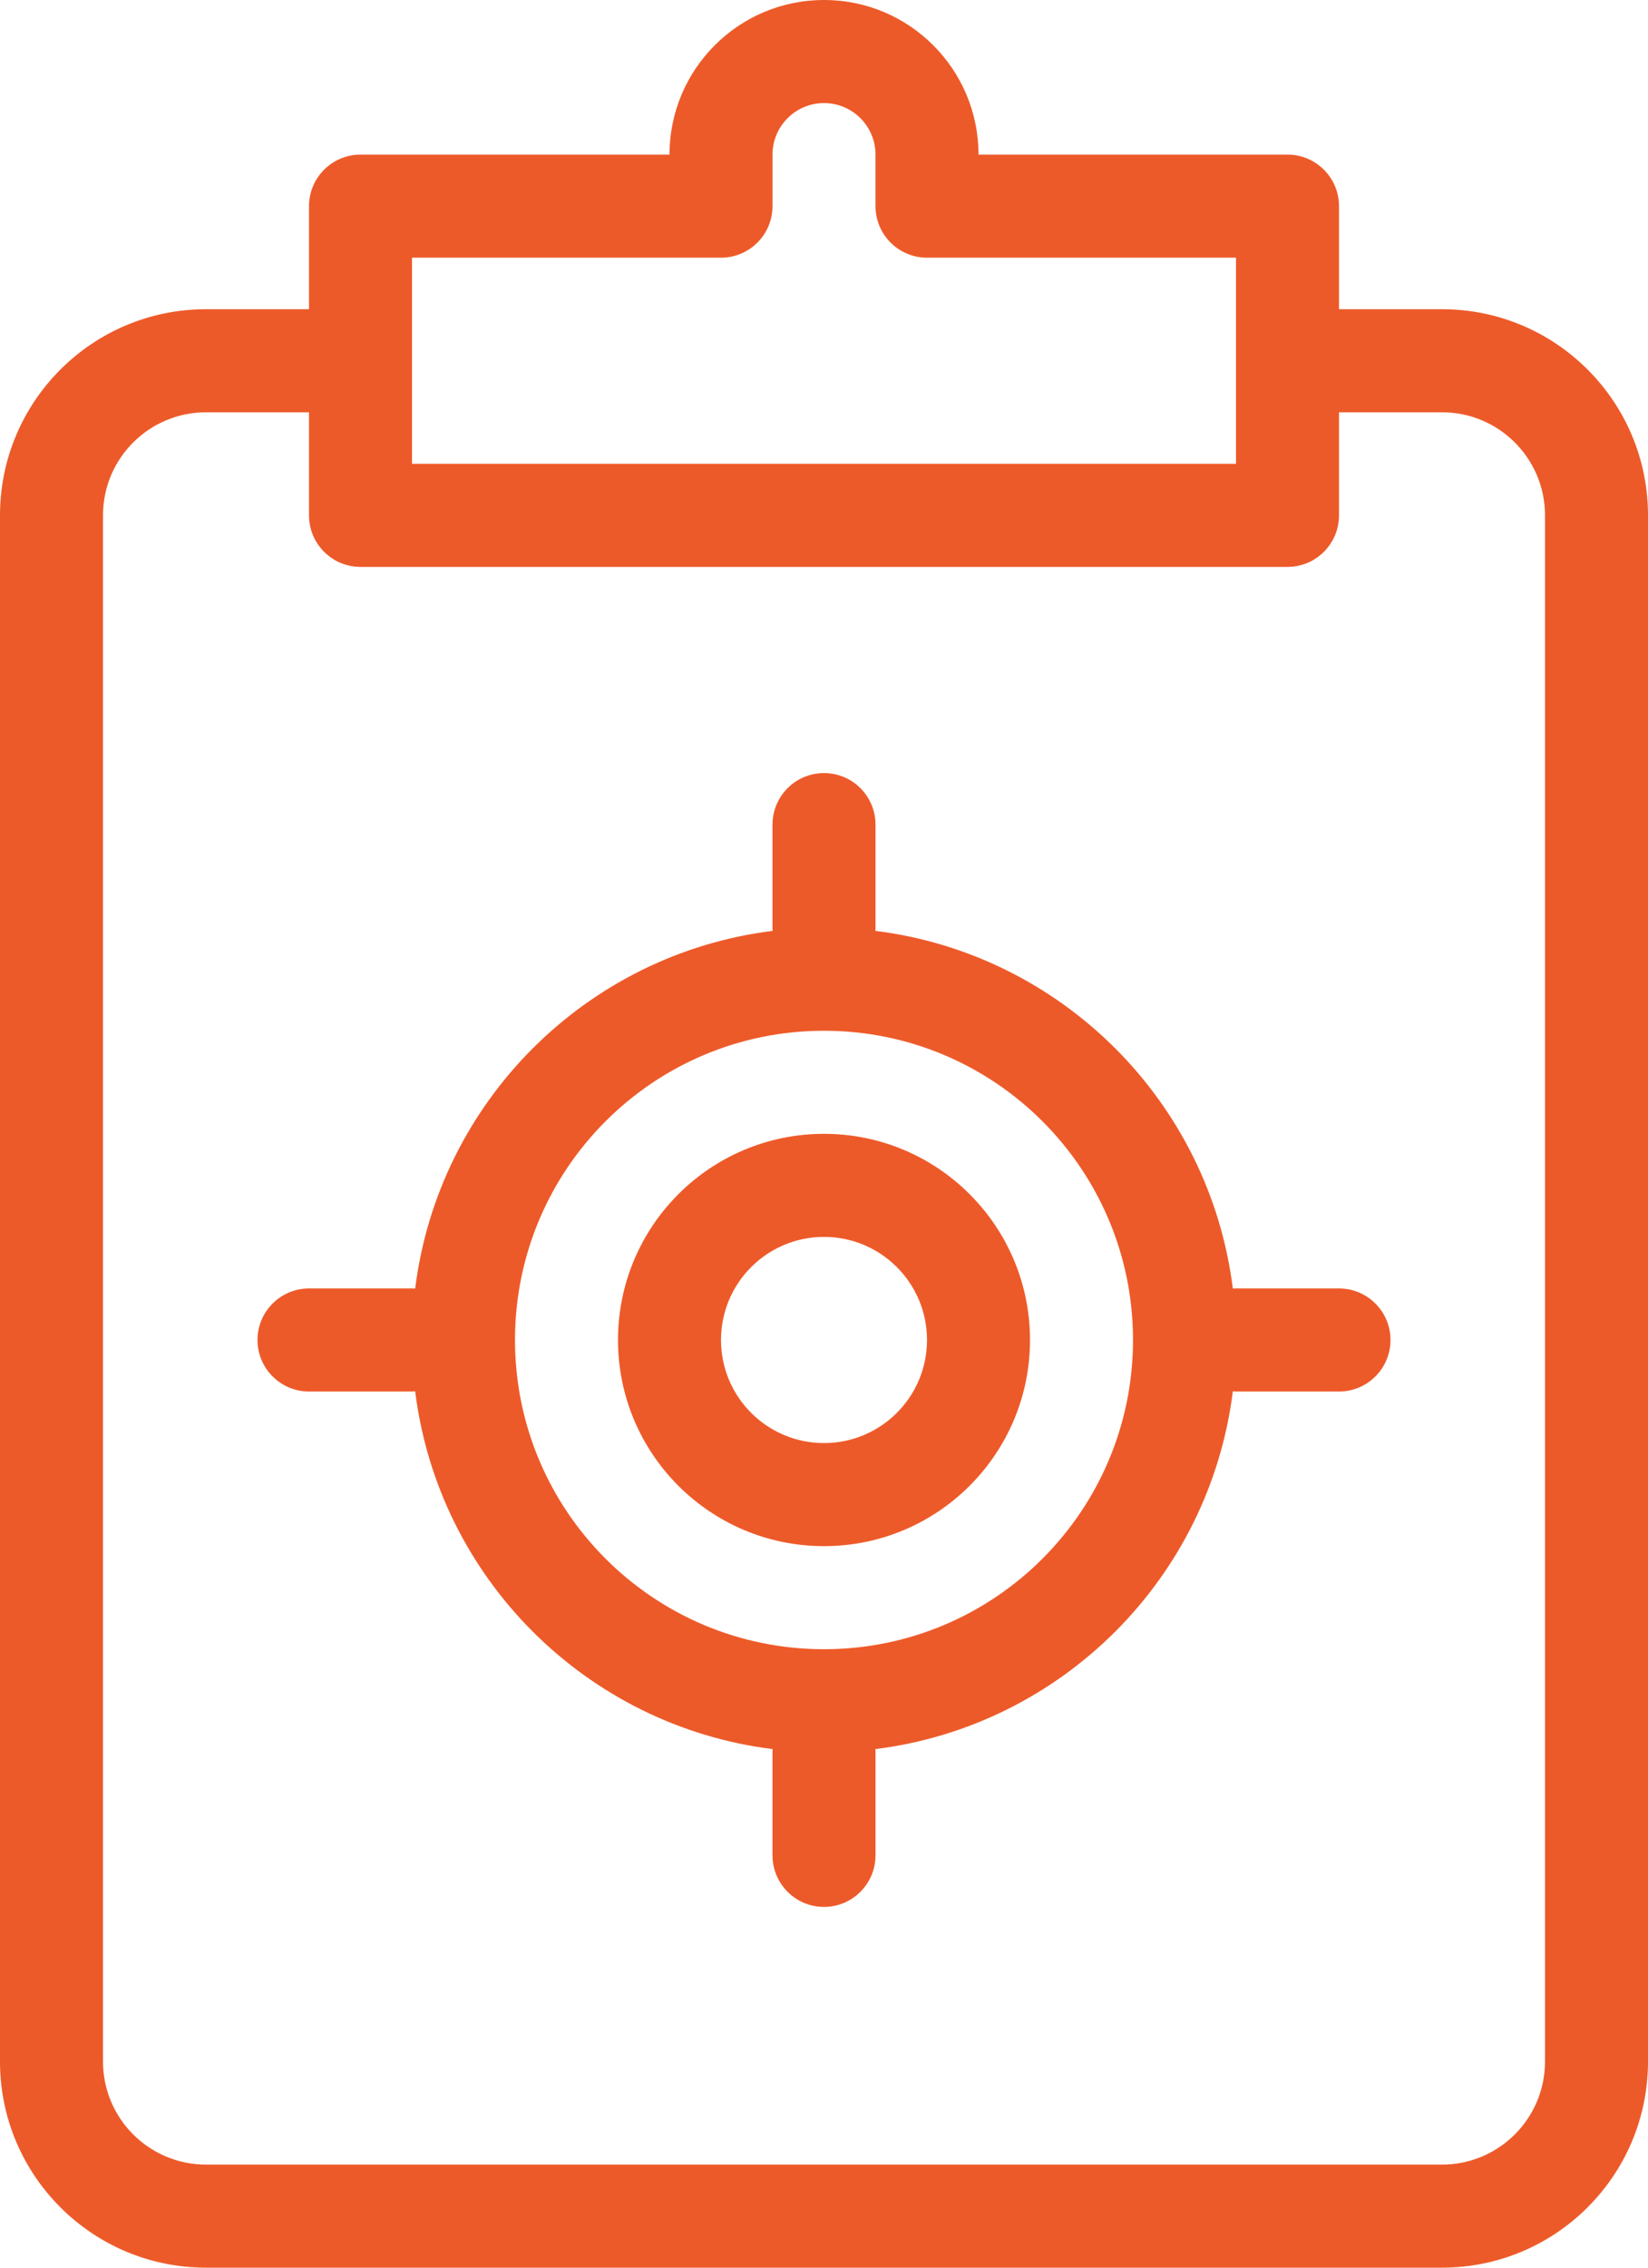
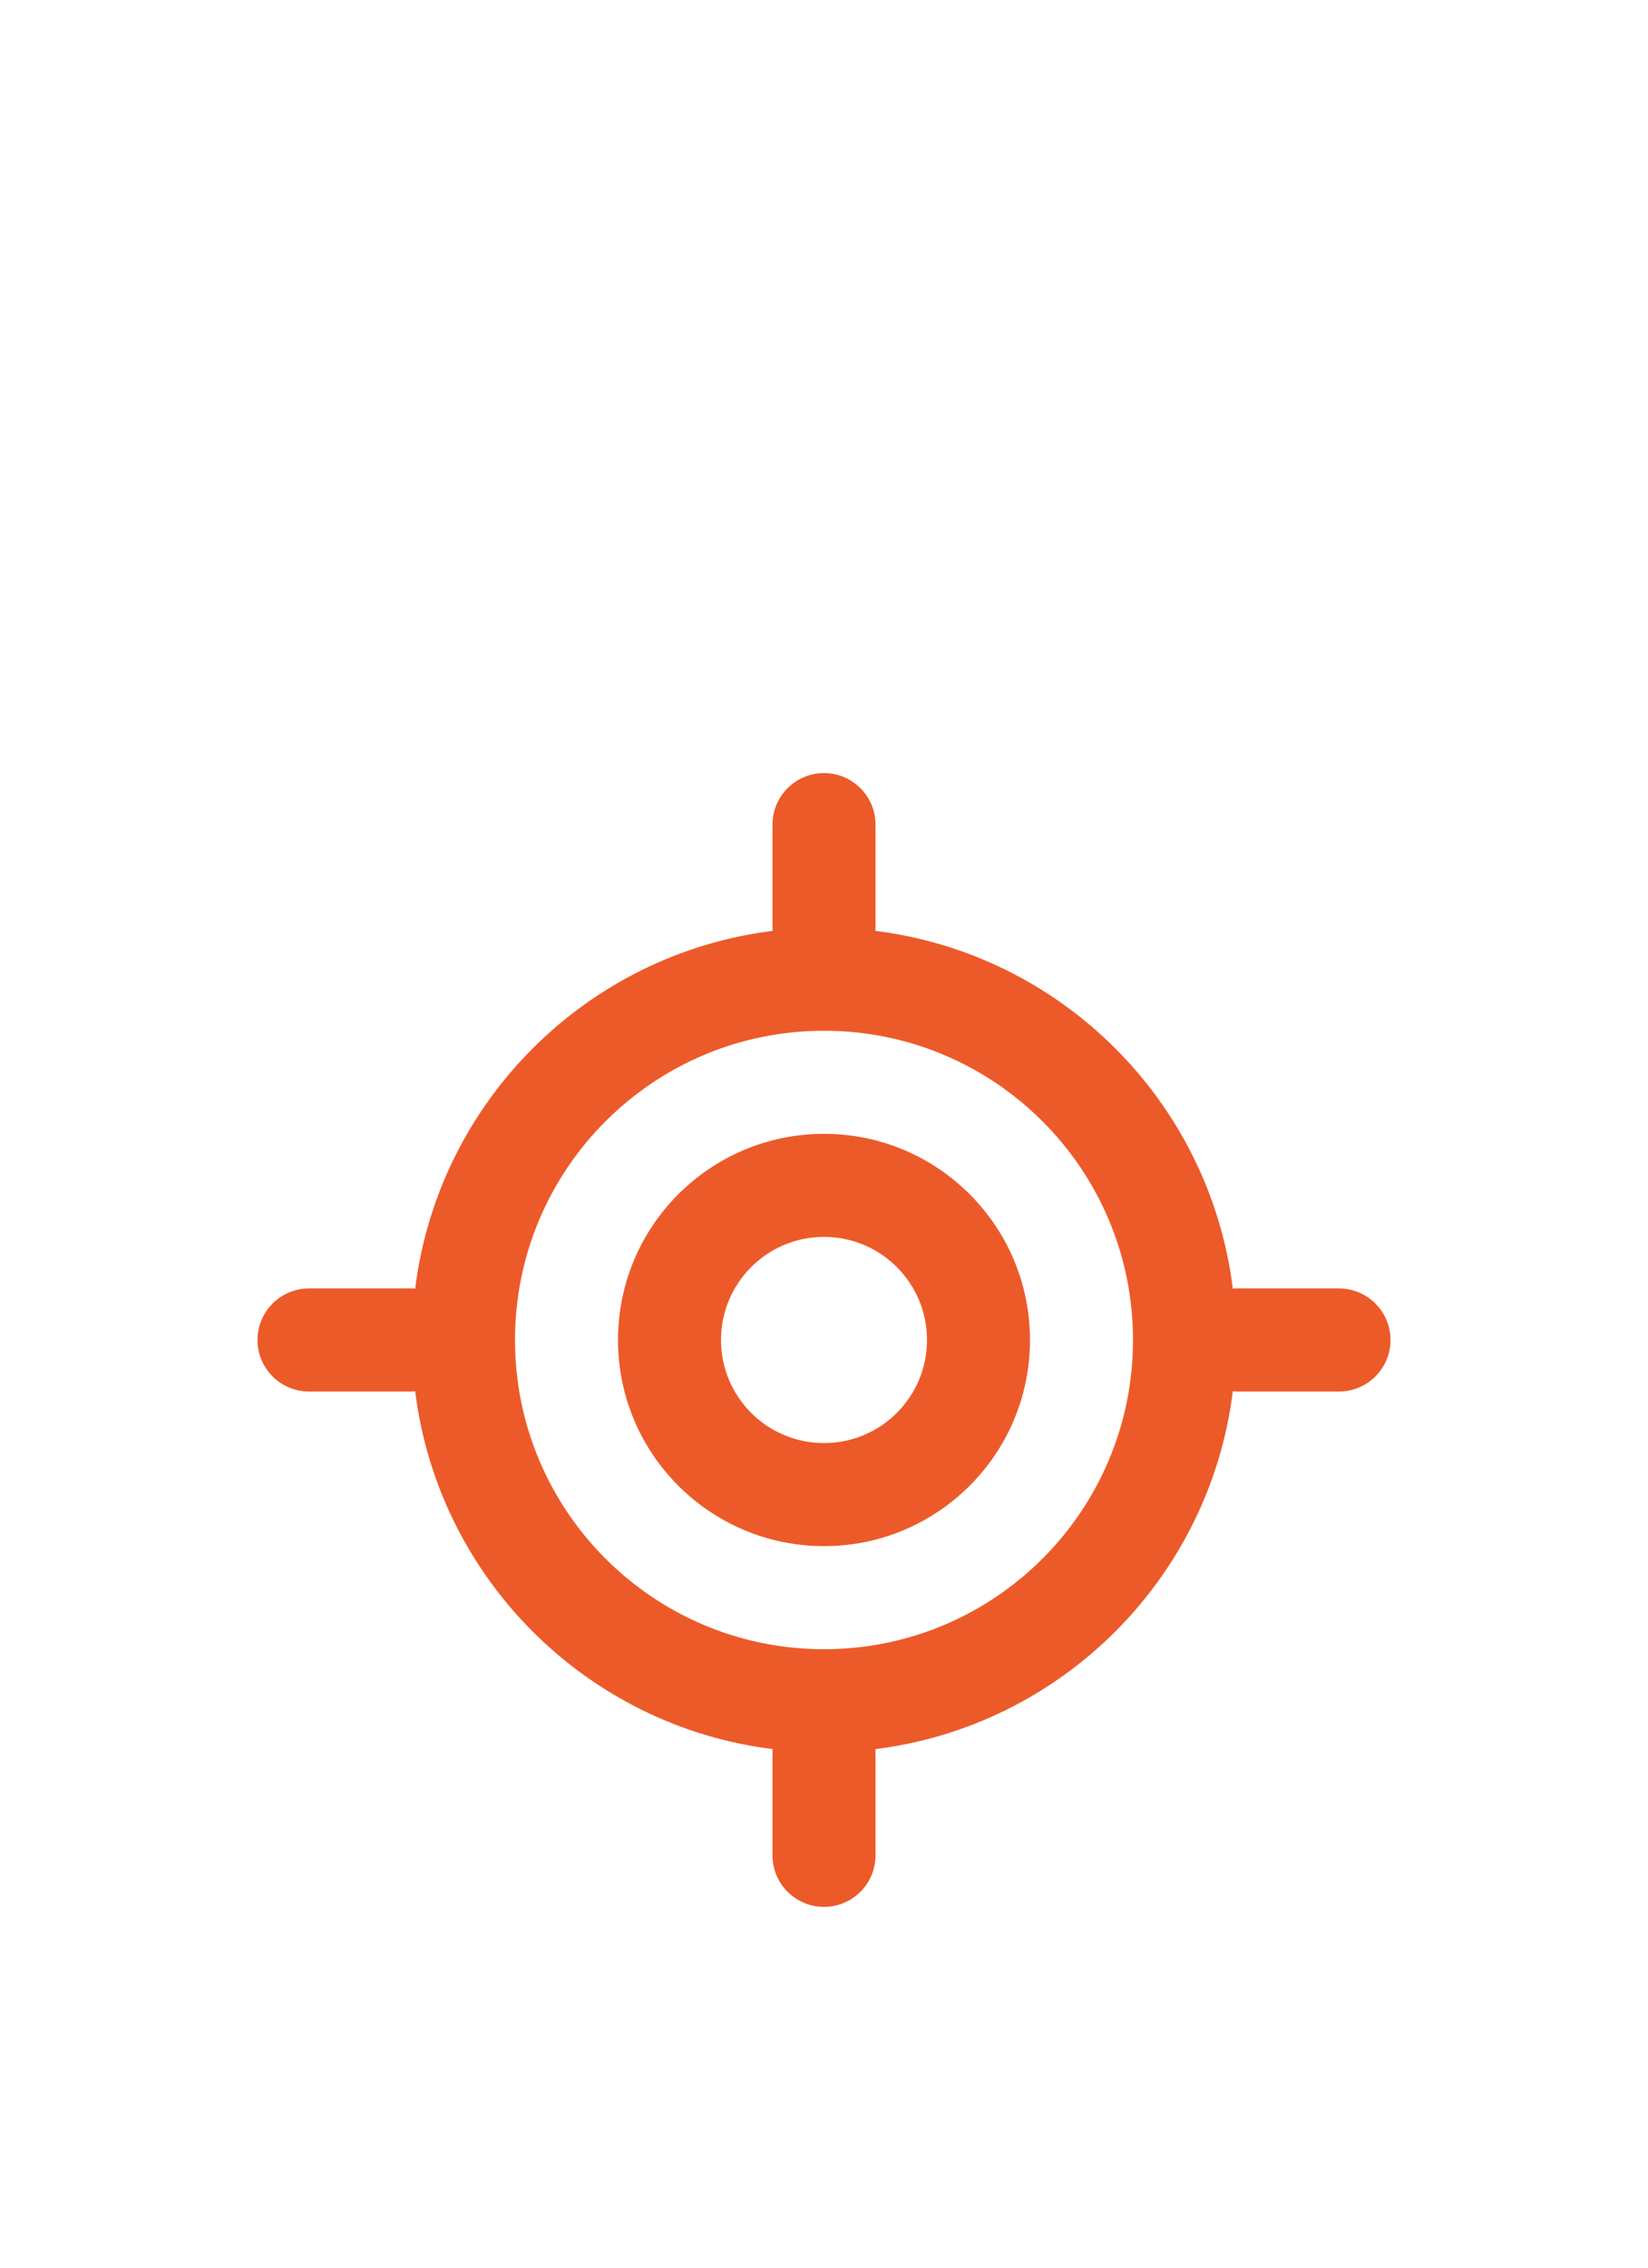
<svg xmlns="http://www.w3.org/2000/svg" width="32" height="44" viewBox="0 0 32 44" fill="none">
-   <path fill-rule="evenodd" clip-rule="evenodd" d="M16 0C14.343 0 13 1.343 13 3H7C6.448 3 6 3.448 6 4V6H4C1.791 6 0 7.791 0 10V40C0 42.209 1.791 44 4 44H28C30.209 44 32 42.209 32 40V10C32 7.791 30.209 6 28 6H26V4C26 3.448 25.552 3 25 3H19C19 1.343 17.657 0 16 0ZM26 8V10C26 10.552 25.552 11 25 11H7C6.448 11 6 10.552 6 10V8H4C2.895 8 2 8.895 2 10V40C2 41.105 2.895 42 4 42H28C29.105 42 30 41.105 30 40V10C30 8.895 29.105 8 28 8H26ZM16 2C15.448 2 15 2.448 15 3V4C15 4.552 14.552 5 14 5H8V9H24V5H18C17.448 5 17 4.552 17 4V3C17 2.448 16.552 2 16 2Z" fill="#ED5A29" />
  <path fill-rule="evenodd" clip-rule="evenodd" d="M23.938 26.998C23.488 30.618 20.618 33.488 16.998 33.938C16.999 33.959 17 33.979 17 34V36C17 36.552 16.552 37 16 37C15.448 37 15 36.552 15 36V34C15 33.979 15.001 33.959 15.002 33.938C11.382 33.488 8.512 30.618 8.062 26.998C8.041 26.999 8.021 27 8 27H6C5.448 27 5 26.552 5 26C5 25.448 5.448 25 6 25H8C8.021 25 8.041 25.001 8.062 25.002C8.512 21.382 11.382 18.512 15.002 18.062C15.001 18.041 15 18.021 15 18V16C15 15.448 15.448 15 16 15C16.552 15 17 15.448 17 16V18C17 18.021 16.999 18.041 16.998 18.062C20.618 18.512 23.488 21.382 23.938 25.002C23.959 25.001 23.979 25 24 25H26C26.552 25 27 25.448 27 26C27 26.552 26.552 27 26 27H24C23.979 27 23.959 26.999 23.938 26.998ZM16 32C19.314 32 22 29.314 22 26C22 22.686 19.314 20 16 20C12.686 20 10 22.686 10 26C10 29.314 12.686 32 16 32ZM16 30C18.209 30 20 28.209 20 26C20 23.791 18.209 22 16 22C13.791 22 12 23.791 12 26C12 28.209 13.791 30 16 30ZM18 26C18 27.105 17.105 28 16 28C14.895 28 14 27.105 14 26C14 24.895 14.895 24 16 24C17.105 24 18 24.895 18 26Z" fill="#ED5A29" />
</svg>